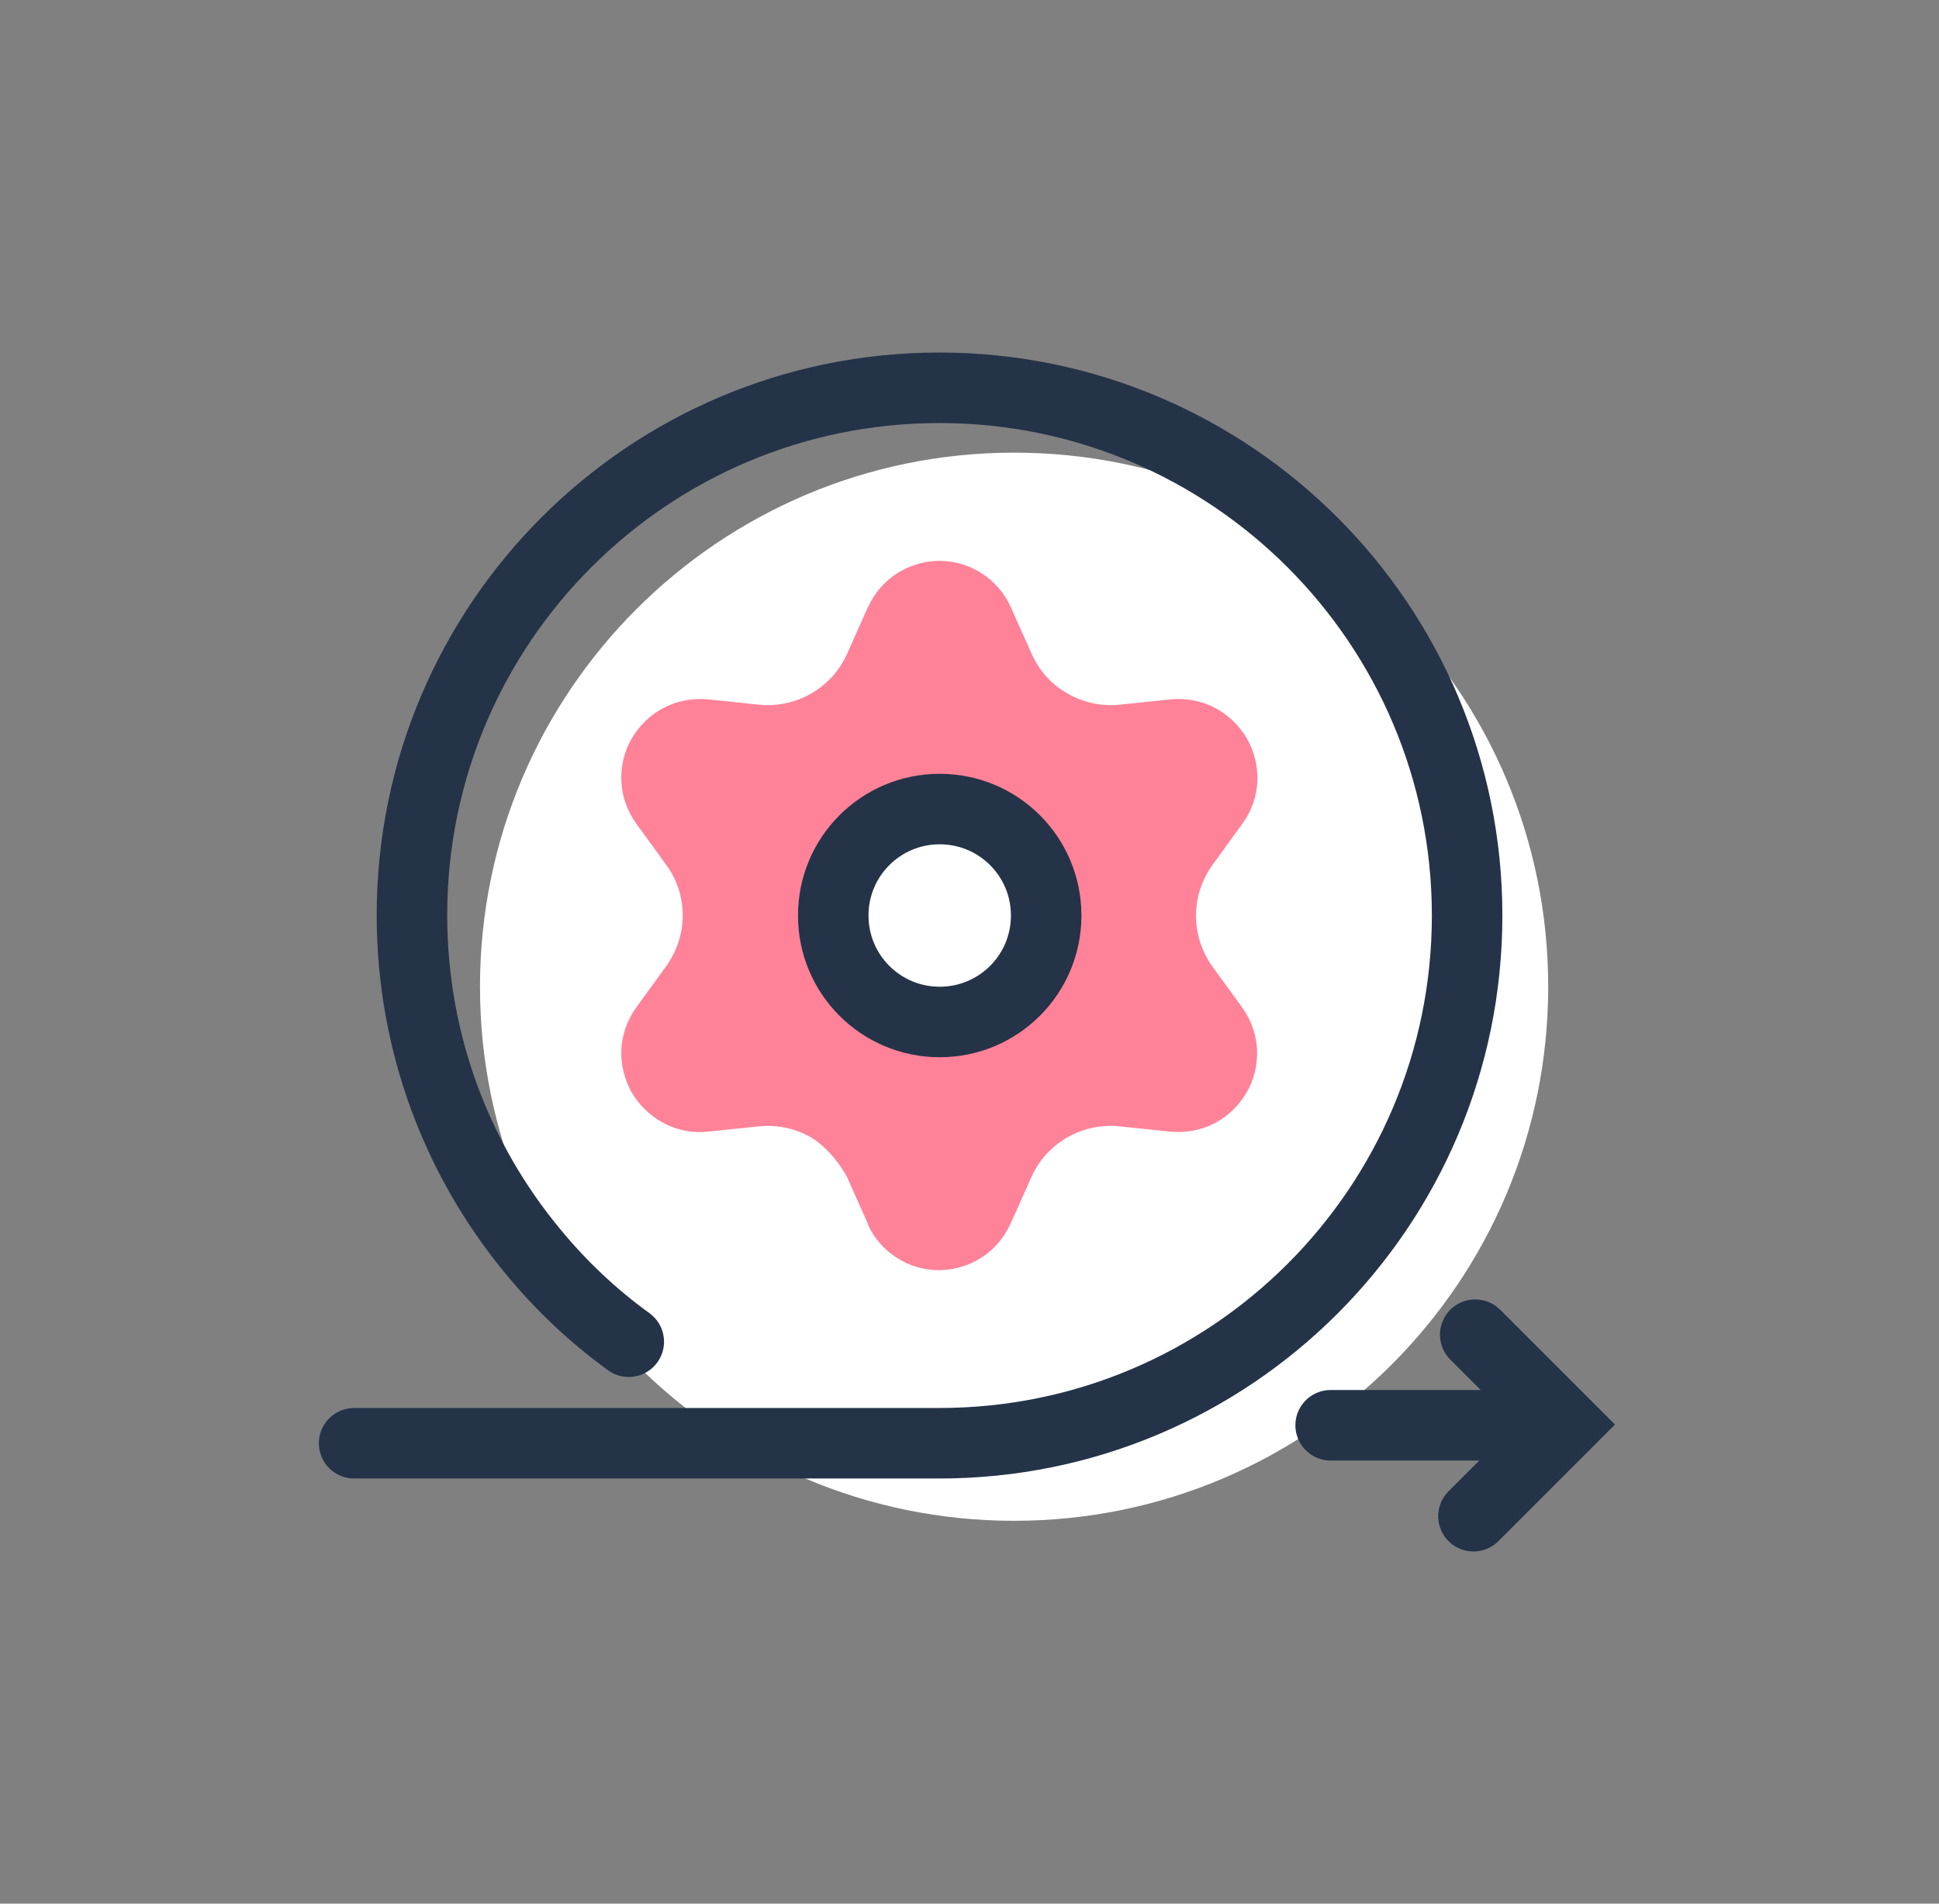
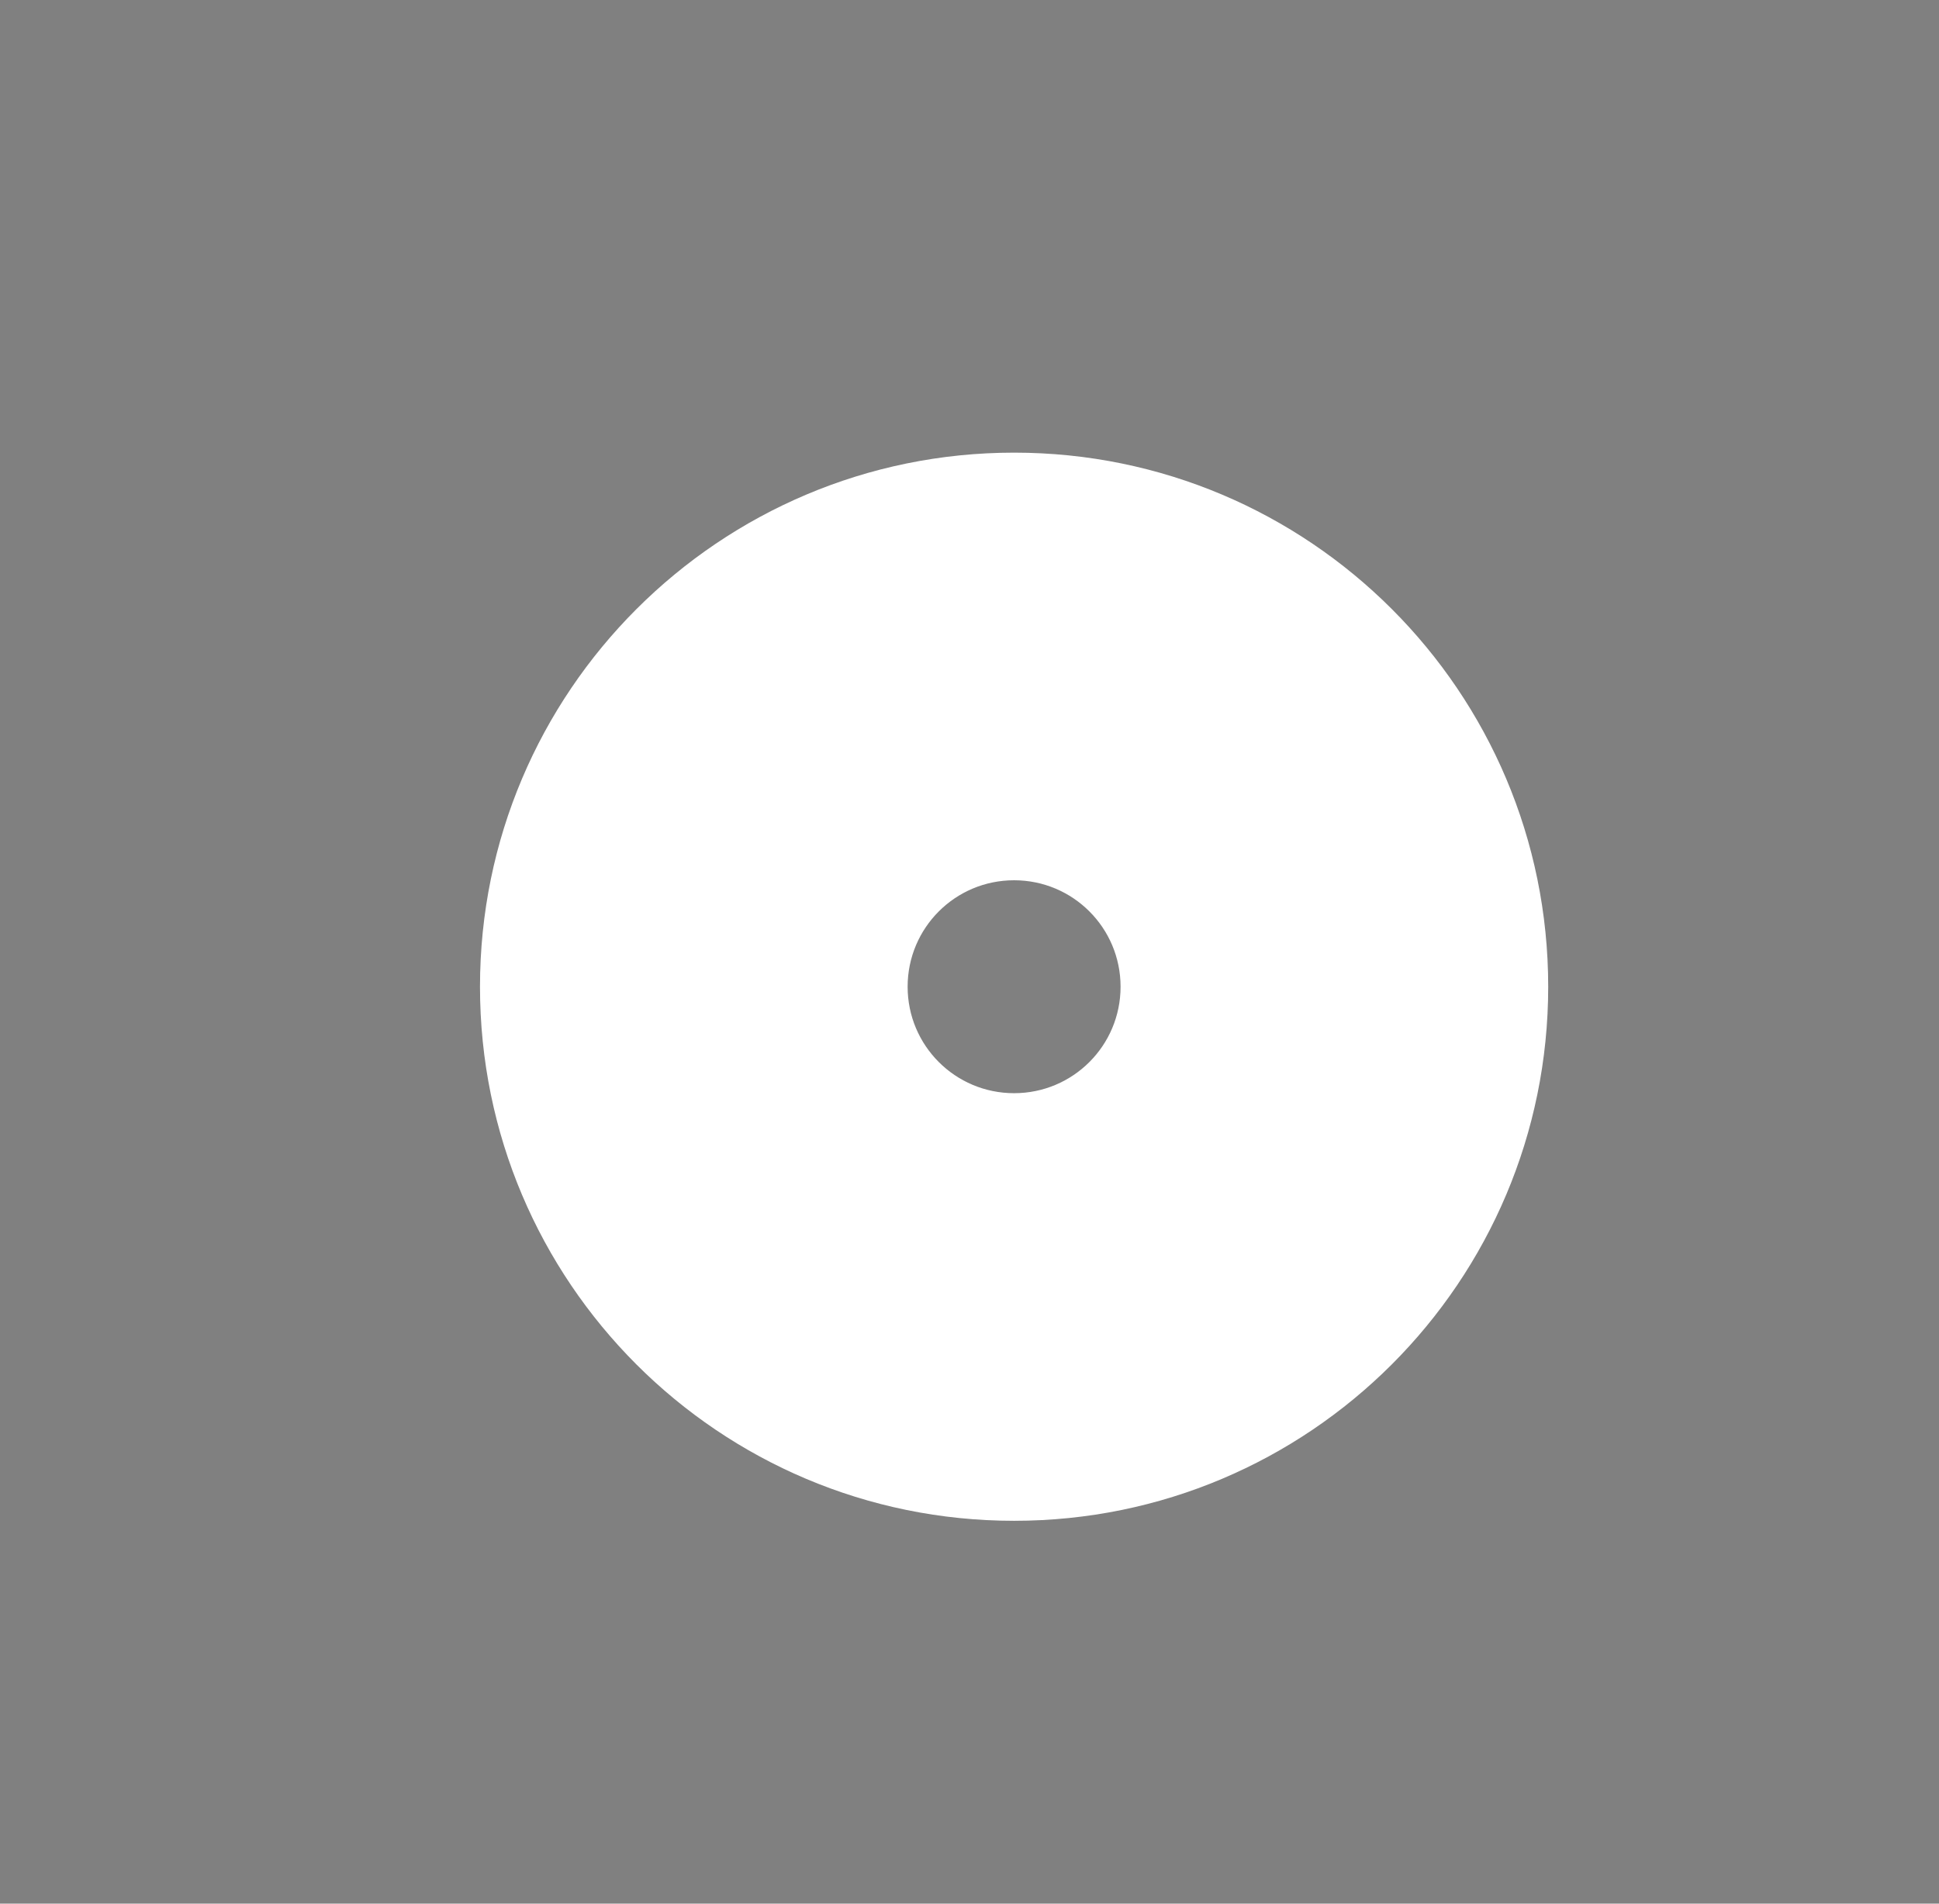
<svg xmlns="http://www.w3.org/2000/svg" width="55" height="54" viewBox="0 0 55 54" fill="none">
  <rect x="0" y="0" width="55" height="54" fill="#808080" stroke="none" />
  <path d="M28.765 12.84C20.405 12.84 13.615 19.62 13.615 27.99C13.615 36.36 20.395 43.14 28.765 43.14C37.135 43.14 43.915 36.36 43.915 27.99C43.915 19.62 37.135 12.84 28.765 12.84ZM28.765 31.01C27.095 31.01 25.745 29.66 25.745 27.99C25.745 26.32 27.095 24.97 28.765 24.97C30.435 24.97 31.785 26.32 31.785 27.99C31.785 29.66 30.435 31.01 28.765 31.01Z" fill="white" />
-   <path d="M24.616 34.71L24.026 33.39C23.905 33.15 23.526 32.58 23.015 32.27C22.566 32.01 22.055 31.9 21.535 31.95L20.096 32.1C19.666 32.15 19.235 32.07 18.846 31.87C18.465 31.67 18.145 31.37 17.925 31C17.715 30.63 17.605 30.2 17.625 29.77C17.645 29.34 17.796 28.93 18.046 28.58L18.895 27.41C19.195 26.99 19.366 26.49 19.366 25.97C19.366 25.45 19.206 24.95 18.895 24.53L18.046 23.36C17.796 23.01 17.645 22.6 17.625 22.17C17.605 21.74 17.706 21.31 17.925 20.94C18.145 20.57 18.465 20.26 18.846 20.07C19.235 19.87 19.666 19.8 20.096 19.84L21.535 19.99C22.046 20.04 22.566 19.93 23.015 19.67C23.465 19.41 23.816 19.02 24.026 18.55L24.616 17.23C24.796 16.84 25.076 16.5 25.436 16.27C25.796 16.04 26.215 15.91 26.645 15.91C27.076 15.91 27.495 16.03 27.855 16.27C28.215 16.5 28.506 16.84 28.675 17.23L29.265 18.55C29.476 19.02 29.826 19.42 30.276 19.67C30.726 19.93 31.235 20.04 31.756 19.99L33.196 19.84C33.626 19.8 34.056 19.87 34.446 20.07C34.825 20.27 35.145 20.57 35.365 20.94C35.575 21.31 35.685 21.74 35.666 22.17C35.645 22.6 35.495 23.02 35.245 23.36L34.395 24.53C34.096 24.95 33.925 25.45 33.925 25.97C33.925 26.49 34.086 26.99 34.386 27.41L35.236 28.58C35.486 28.93 35.636 29.34 35.656 29.77C35.675 30.2 35.575 30.63 35.355 31C35.136 31.37 34.816 31.68 34.435 31.87C34.056 32.07 33.615 32.14 33.185 32.1L31.745 31.95C31.226 31.9 30.715 32.01 30.265 32.27C29.816 32.53 29.465 32.92 29.256 33.39L28.666 34.71C28.485 35.1 28.206 35.44 27.846 35.67C27.485 35.9 27.066 36.03 26.636 36.03C26.206 36.03 25.785 35.91 25.425 35.67C25.066 35.44 24.776 35.1 24.605 34.71H24.616Z" fill="#FF8298" />
-   <path d="M26.655 28.99C28.325 28.99 29.675 27.64 29.675 25.97C29.675 24.3 28.325 22.95 26.655 22.95C24.985 22.95 23.635 24.3 23.635 25.97C23.635 27.64 24.985 28.99 26.655 28.99Z" fill="white" stroke="#243348" stroke-width="2" stroke-miterlimit="10" stroke-linecap="round" />
-   <path d="M17.835 38.06C16.825 37.33 15.915 36.47 15.125 35.51C12.975 32.92 11.685 29.59 11.685 25.96C11.685 17.7 18.385 11 26.645 11C34.905 11 41.615 17.7 41.615 25.97C41.615 34.24 34.915 40.94 26.645 40.94H10.045" stroke="#243348" stroke-width="2" stroke-miterlimit="10" stroke-linecap="round" />
-   <path d="M43.994 40.43H37.744" stroke="#243348" stroke-width="2" stroke-miterlimit="10" stroke-linecap="round" />
-   <path d="M41.845 37.86L44.395 40.41L41.795 43.01" stroke="#243348" stroke-width="2" stroke-miterlimit="10" stroke-linecap="round" />
</svg>